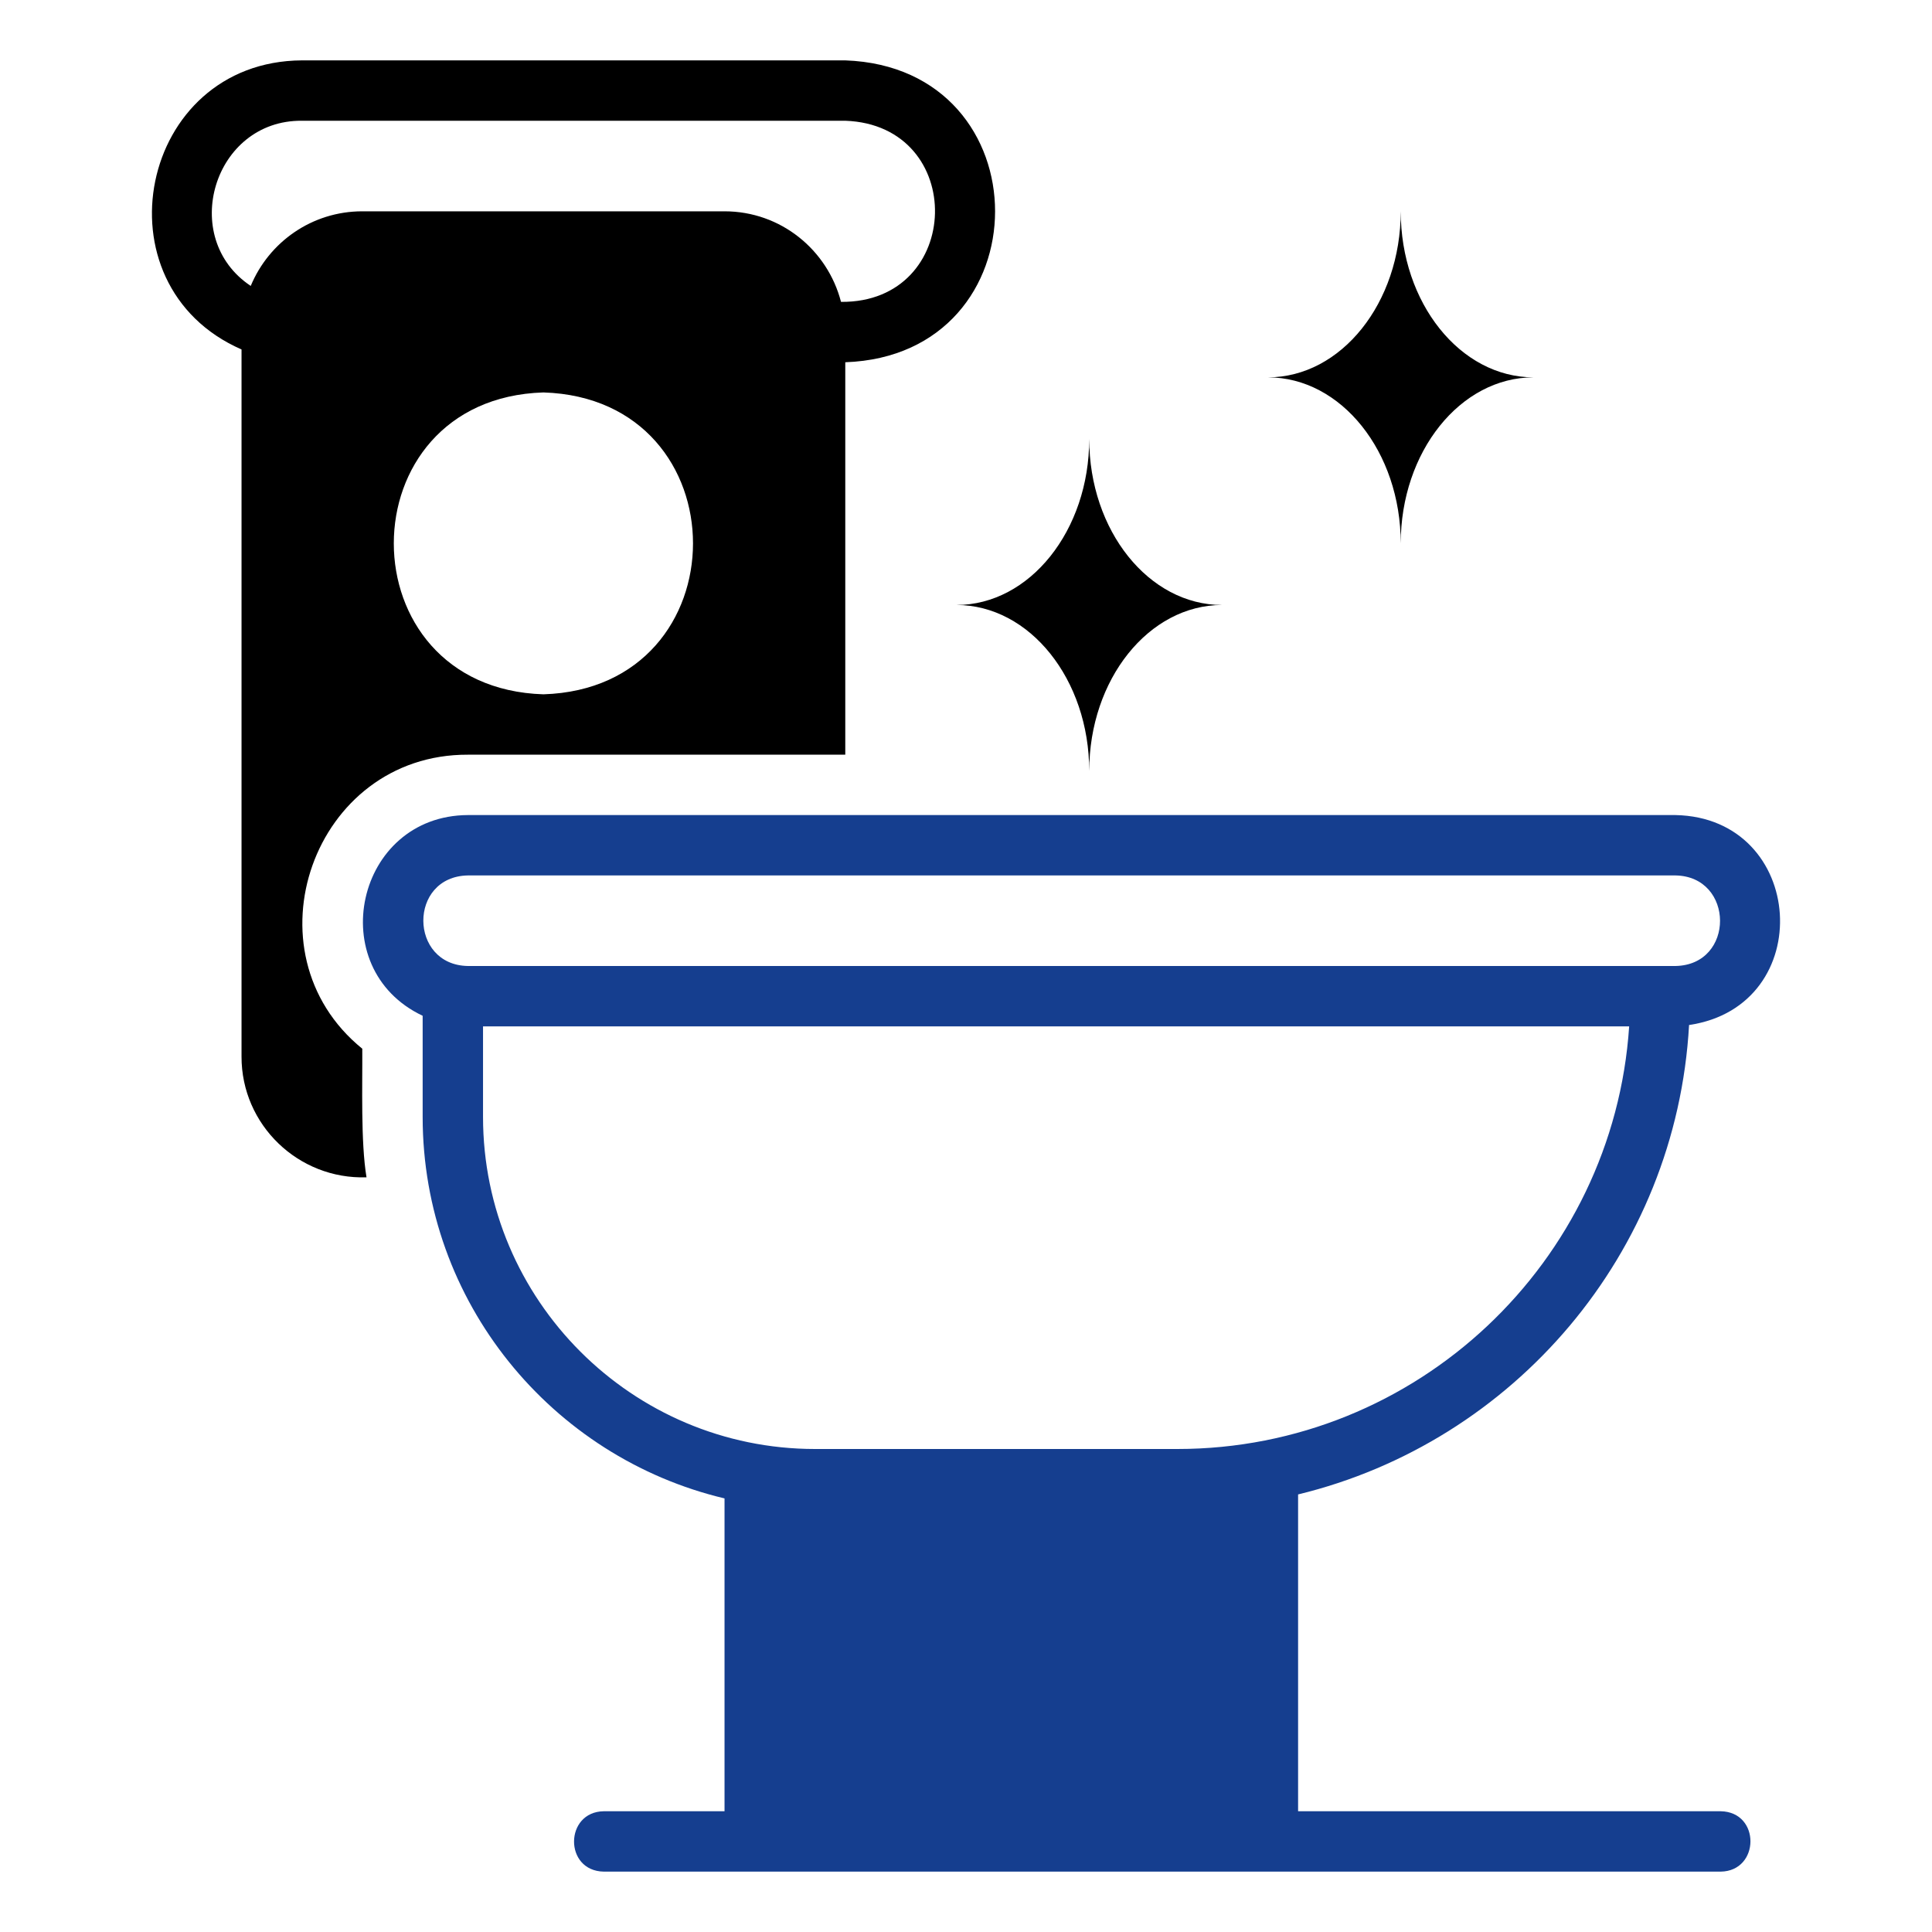
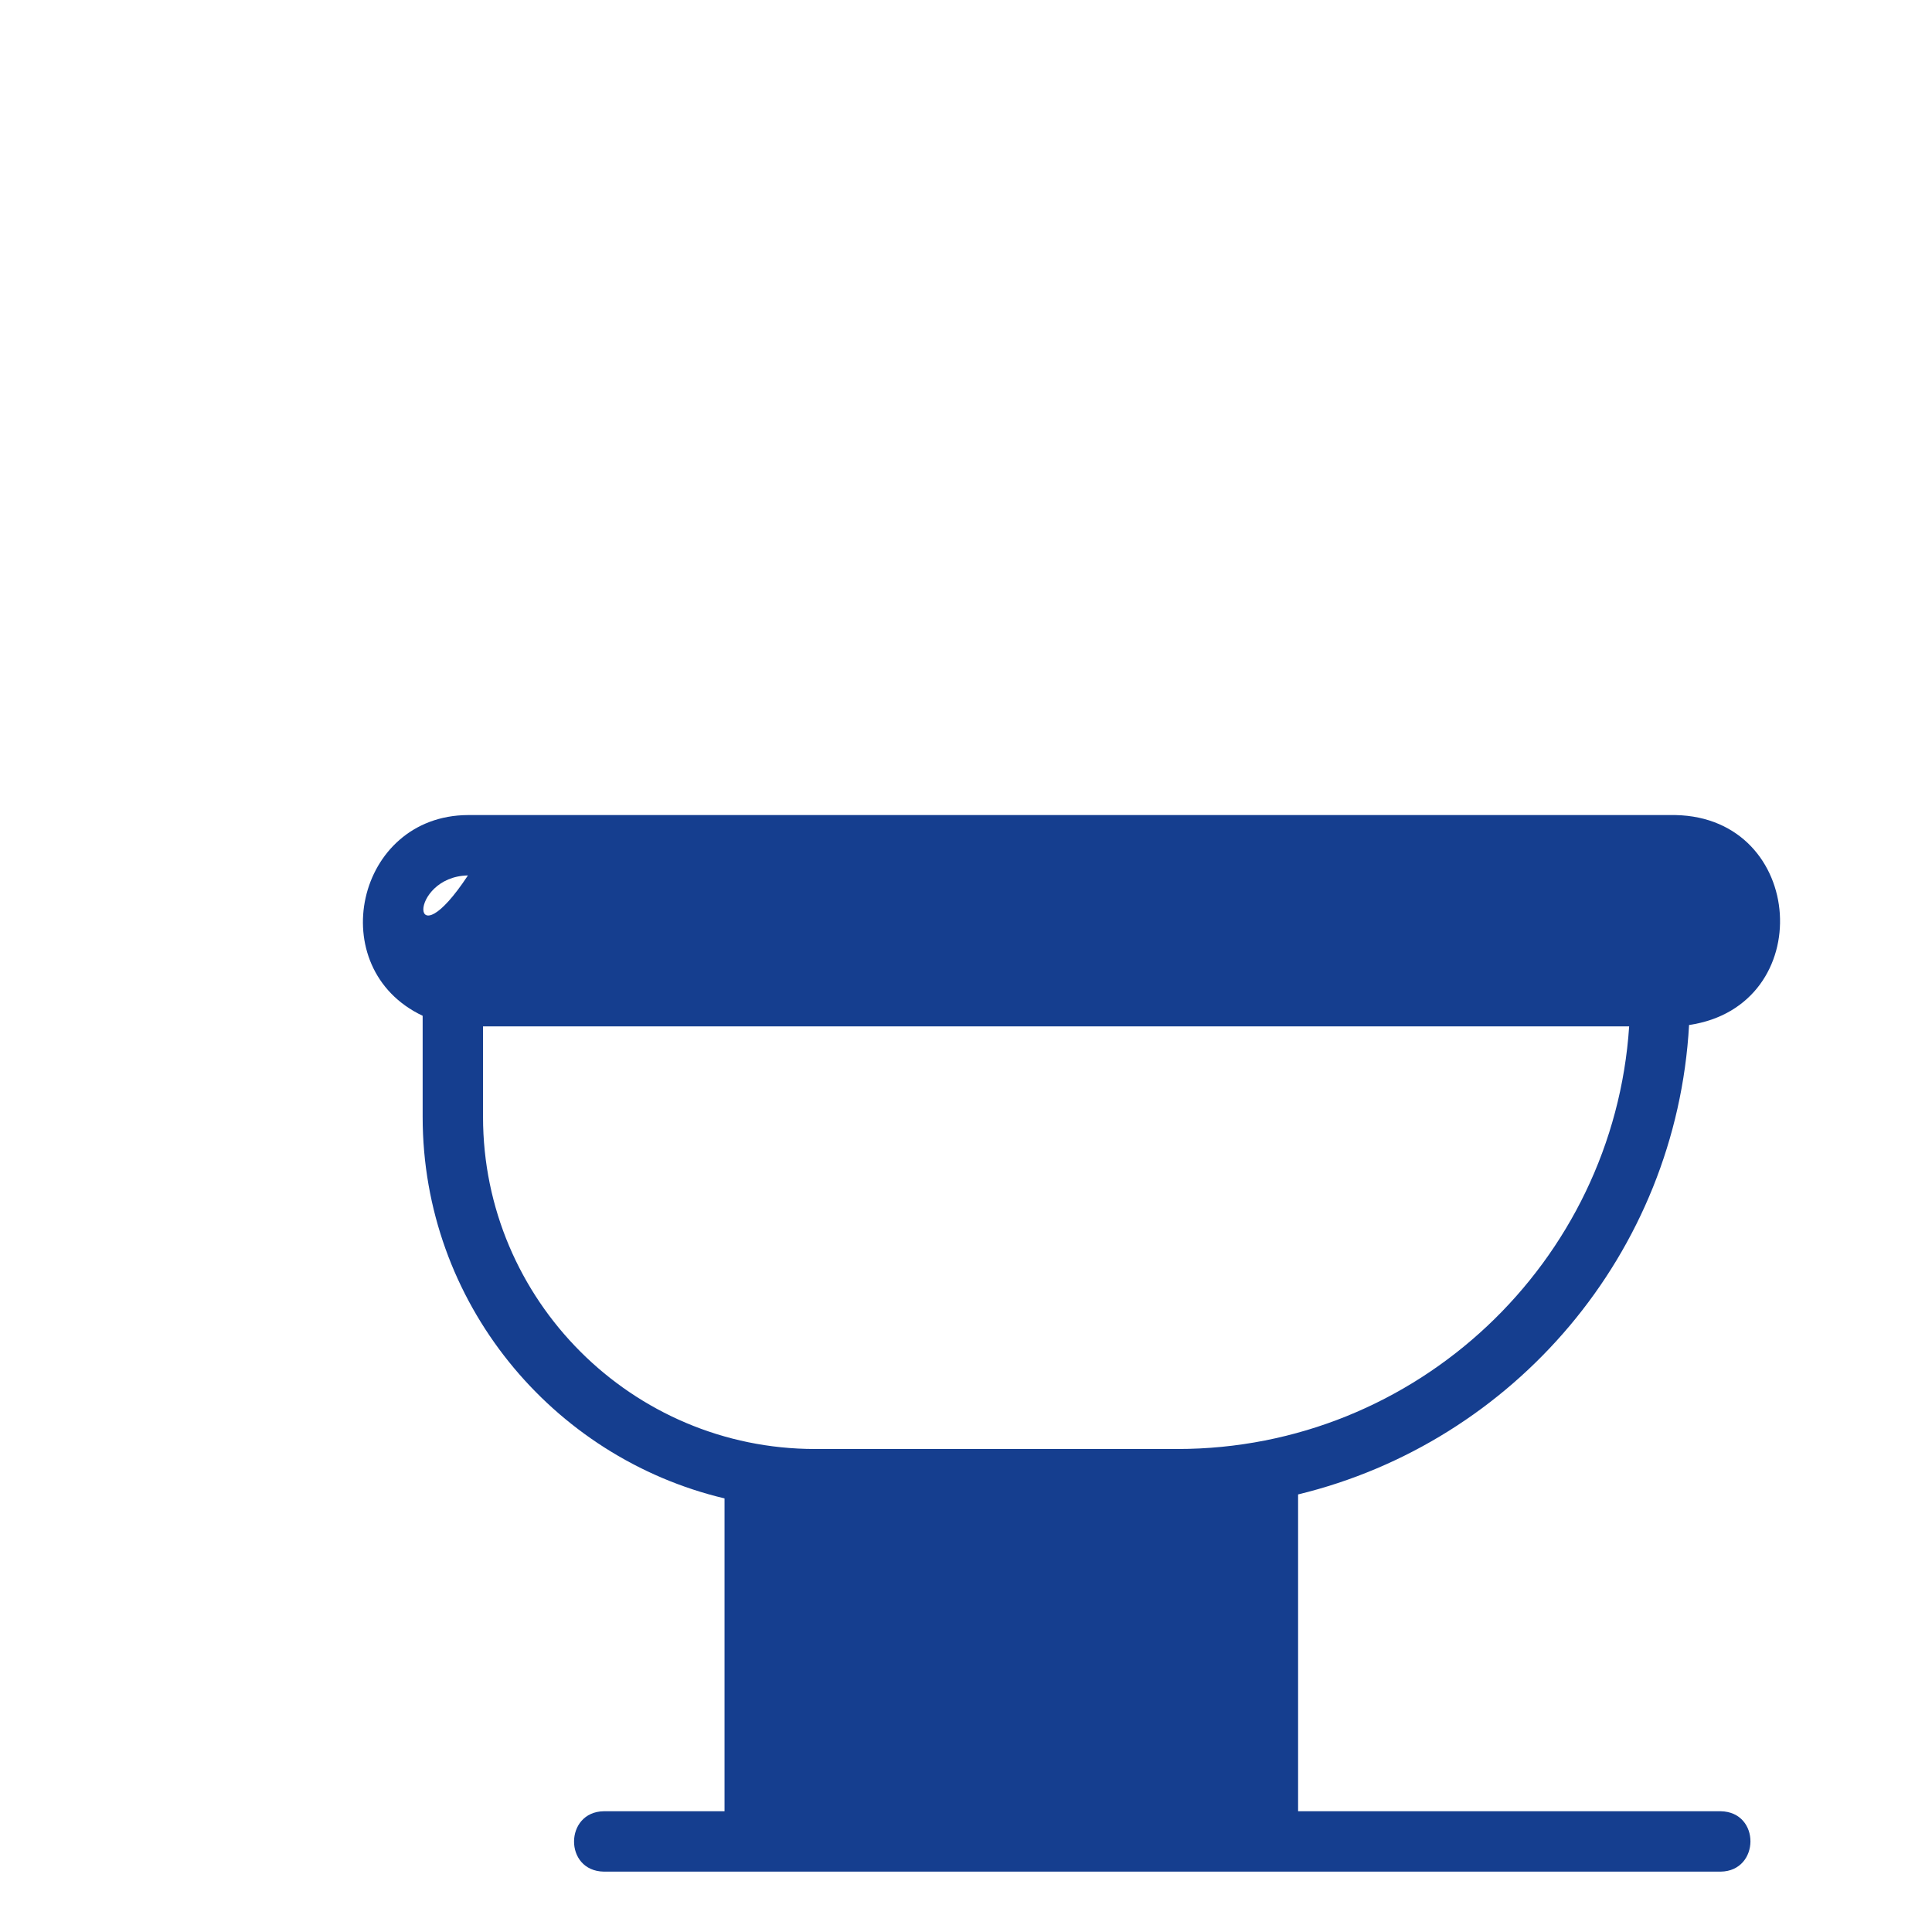
<svg xmlns="http://www.w3.org/2000/svg" width="128" height="128" viewBox="0 0 128 128" fill="none">
-   <path d="M111.905 67.909C120.465 66.654 119.681 54.17 111.002 54H31.002C23.57 54.033 21.356 64.154 28.002 67.298V74C28.002 86.268 36.554 96.554 48.002 99.273V120H40.002C37.398 120.036 37.353 123.955 40.002 124C40.002 124 114.002 124 114.002 124C116.604 123.964 116.653 120.046 114.002 120C114.002 120 86.002 120 86.002 120V99.01C100.295 95.544 111.059 83.045 111.905 67.909ZM31.002 58C31.002 58 111.002 58 111.002 58C114.918 58.062 114.966 63.928 111.002 64H31.002C27.086 63.938 27.038 58.072 31.002 58ZM78.002 96H54.002C41.871 96 32.002 86.131 32.002 74V68H107.936C106.902 83.613 93.871 96 78.002 96Z" fill="#153E8F" />
-   <path d="M24.002 69.48C16.13 63.093 20.742 49.959 31.002 50C31.002 50 56.002 50 56.002 50V24C69.228 23.534 69.242 4.471 56.002 4C56.002 4 20.002 4 20.002 4C9.201 4.06 6.225 18.877 16.002 23.152V70C15.993 74.524 19.767 78.15 24.282 78C23.895 75.666 24.018 71.892 24.002 69.48ZM36.002 46C22.785 45.588 22.788 26.41 36.002 26C49.219 26.412 49.216 45.59 36.002 46ZM16.612 18.943C11.816 15.755 14.148 7.947 20.002 8C20.002 8 56.002 8 56.002 8C64.103 8.286 63.842 20.074 55.719 20C54.828 16.555 51.727 14 48.002 14H24.002C20.666 14 17.813 16.042 16.612 18.943ZM72.164 51.082C72.164 45.014 76.109 40.082 80.964 40.082C76.109 40.082 72.164 35.151 72.164 29.082C72.164 35.151 68.219 40.082 63.364 40.082C68.219 40.082 72.164 45.014 72.164 51.082ZM101.602 25C96.747 25 92.802 20.068 92.802 14C92.802 20.068 88.857 25 84.002 25C88.857 25 92.802 29.932 92.802 36C92.802 29.932 96.747 25 101.602 25Z" fill="black" />
+   <path d="M111.905 67.909C120.465 66.654 119.681 54.17 111.002 54H31.002C23.57 54.033 21.356 64.154 28.002 67.298V74C28.002 86.268 36.554 96.554 48.002 99.273V120H40.002C37.398 120.036 37.353 123.955 40.002 124C40.002 124 114.002 124 114.002 124C116.604 123.964 116.653 120.046 114.002 120C114.002 120 86.002 120 86.002 120V99.01C100.295 95.544 111.059 83.045 111.905 67.909ZM31.002 58C31.002 58 111.002 58 111.002 58H31.002C27.086 63.938 27.038 58.072 31.002 58ZM78.002 96H54.002C41.871 96 32.002 86.131 32.002 74V68H107.936C106.902 83.613 93.871 96 78.002 96Z" fill="#153E8F" />
</svg>